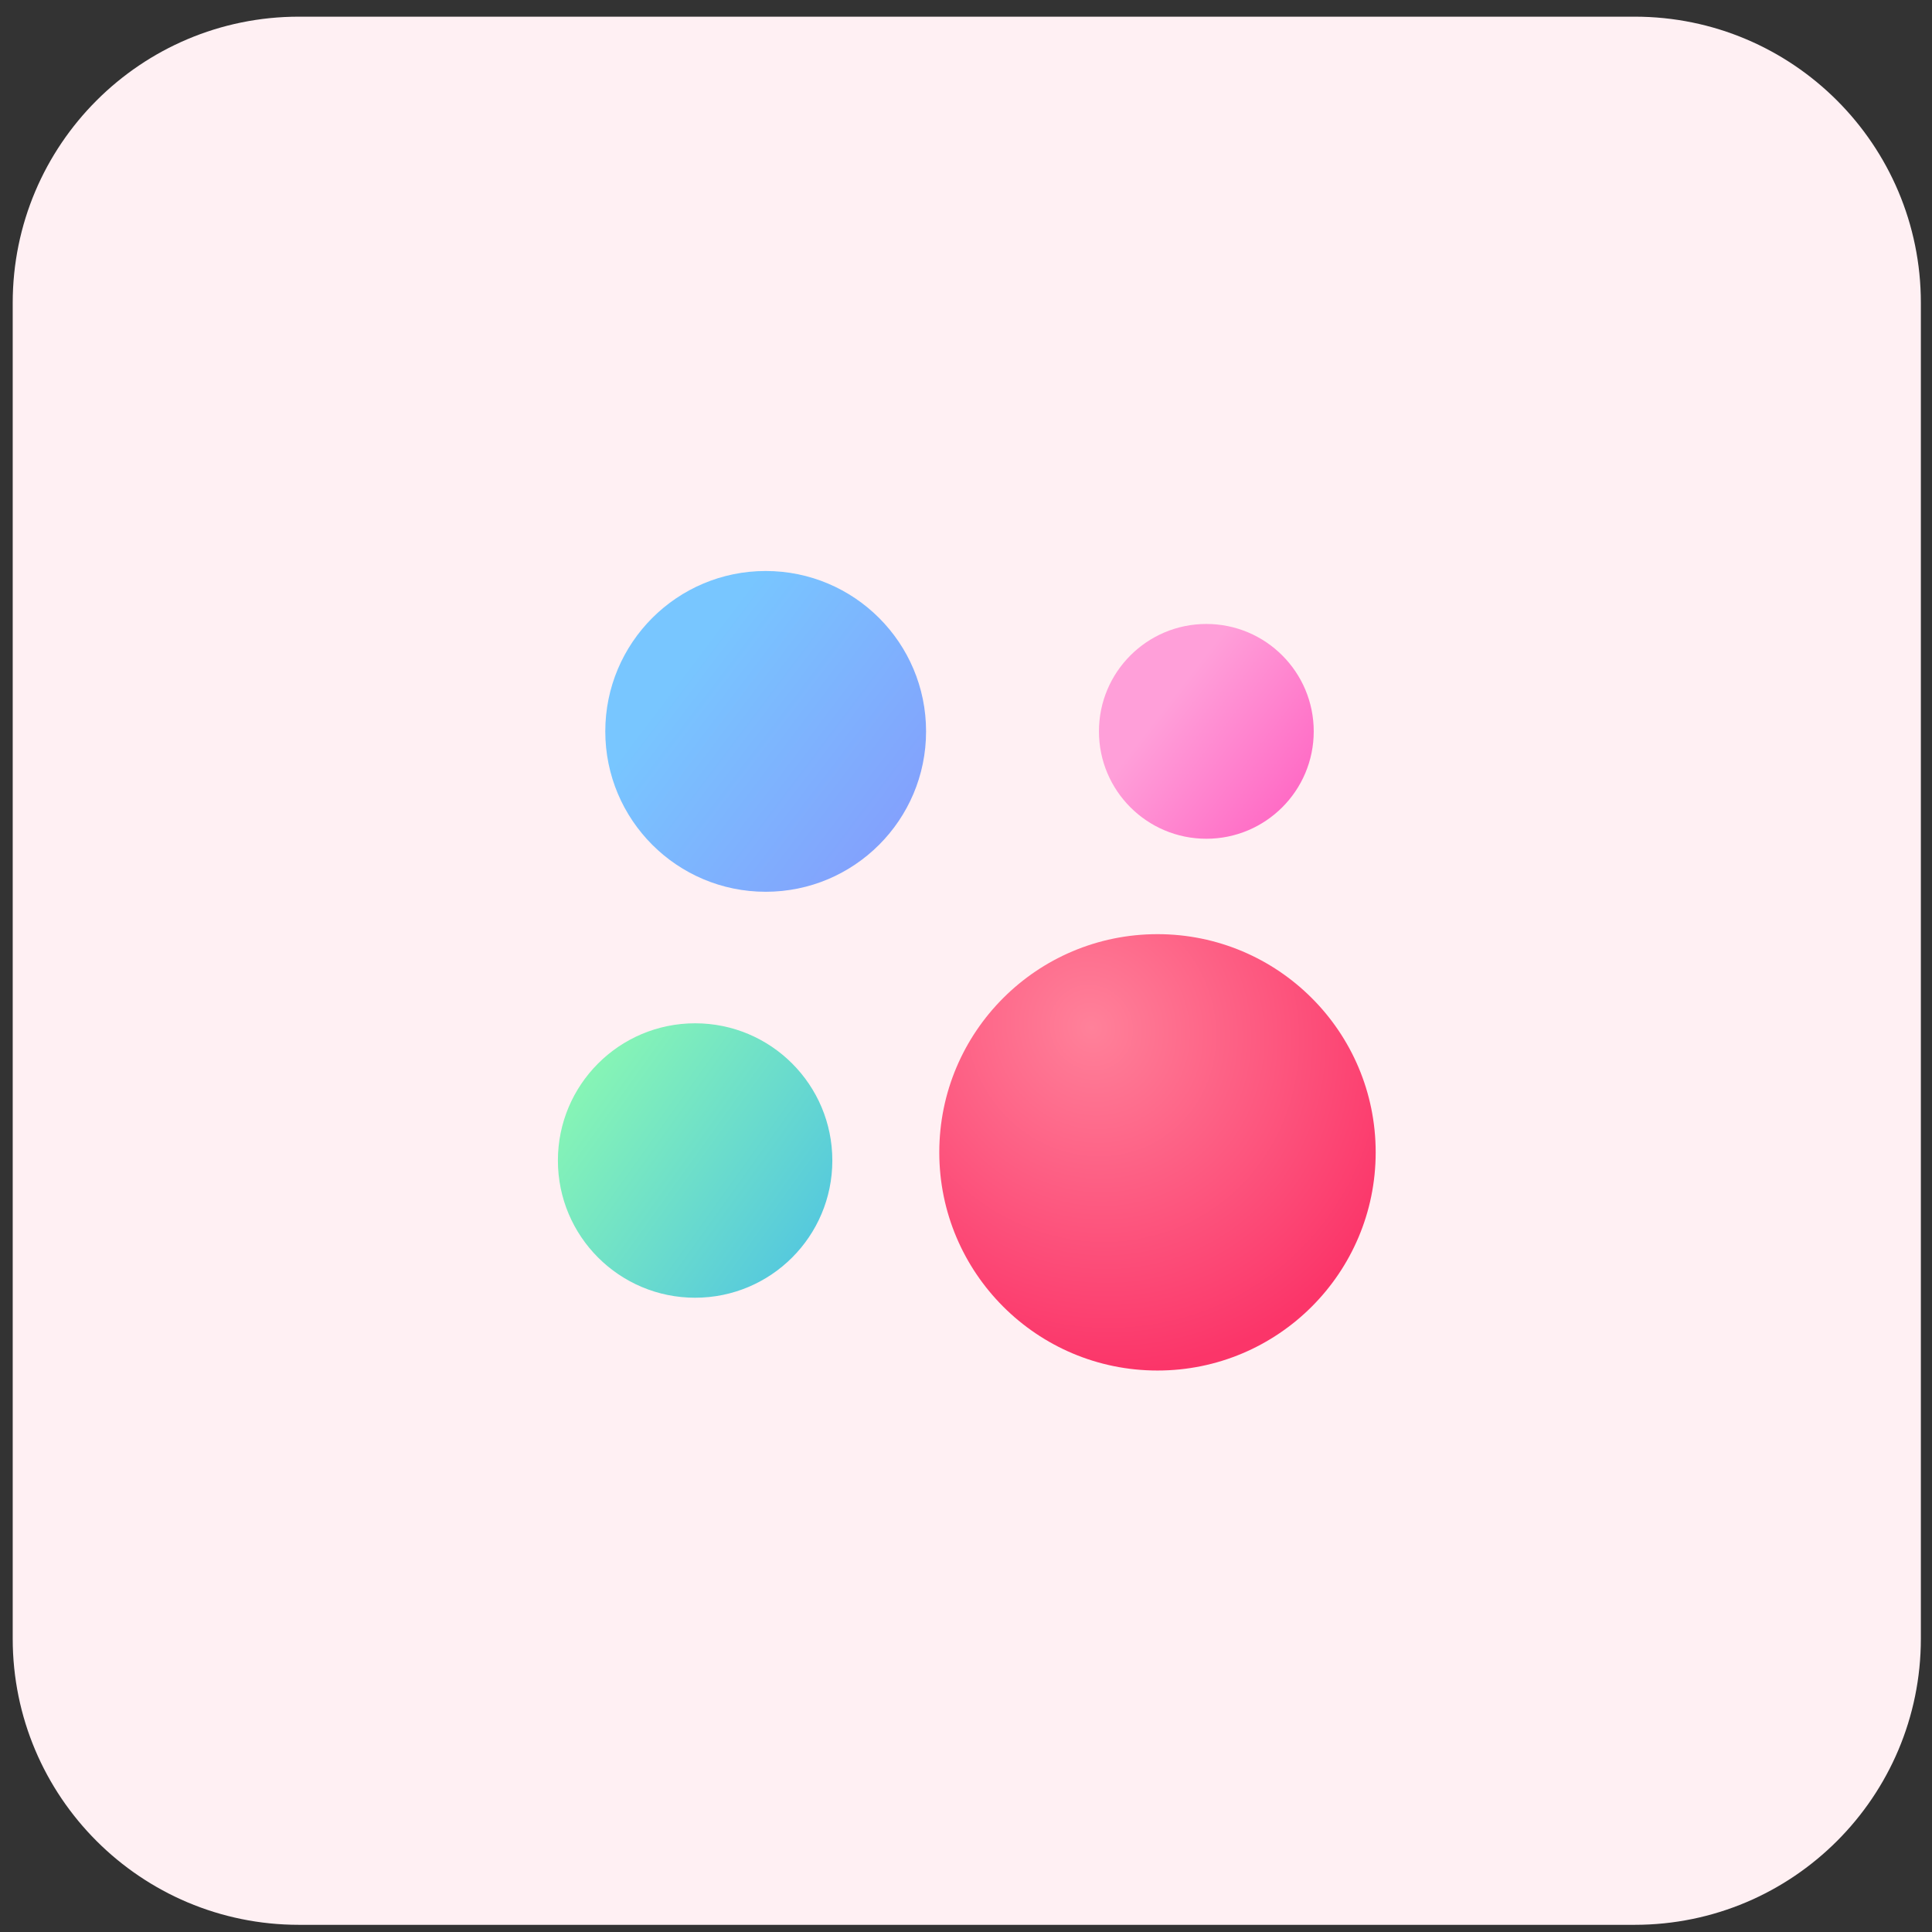
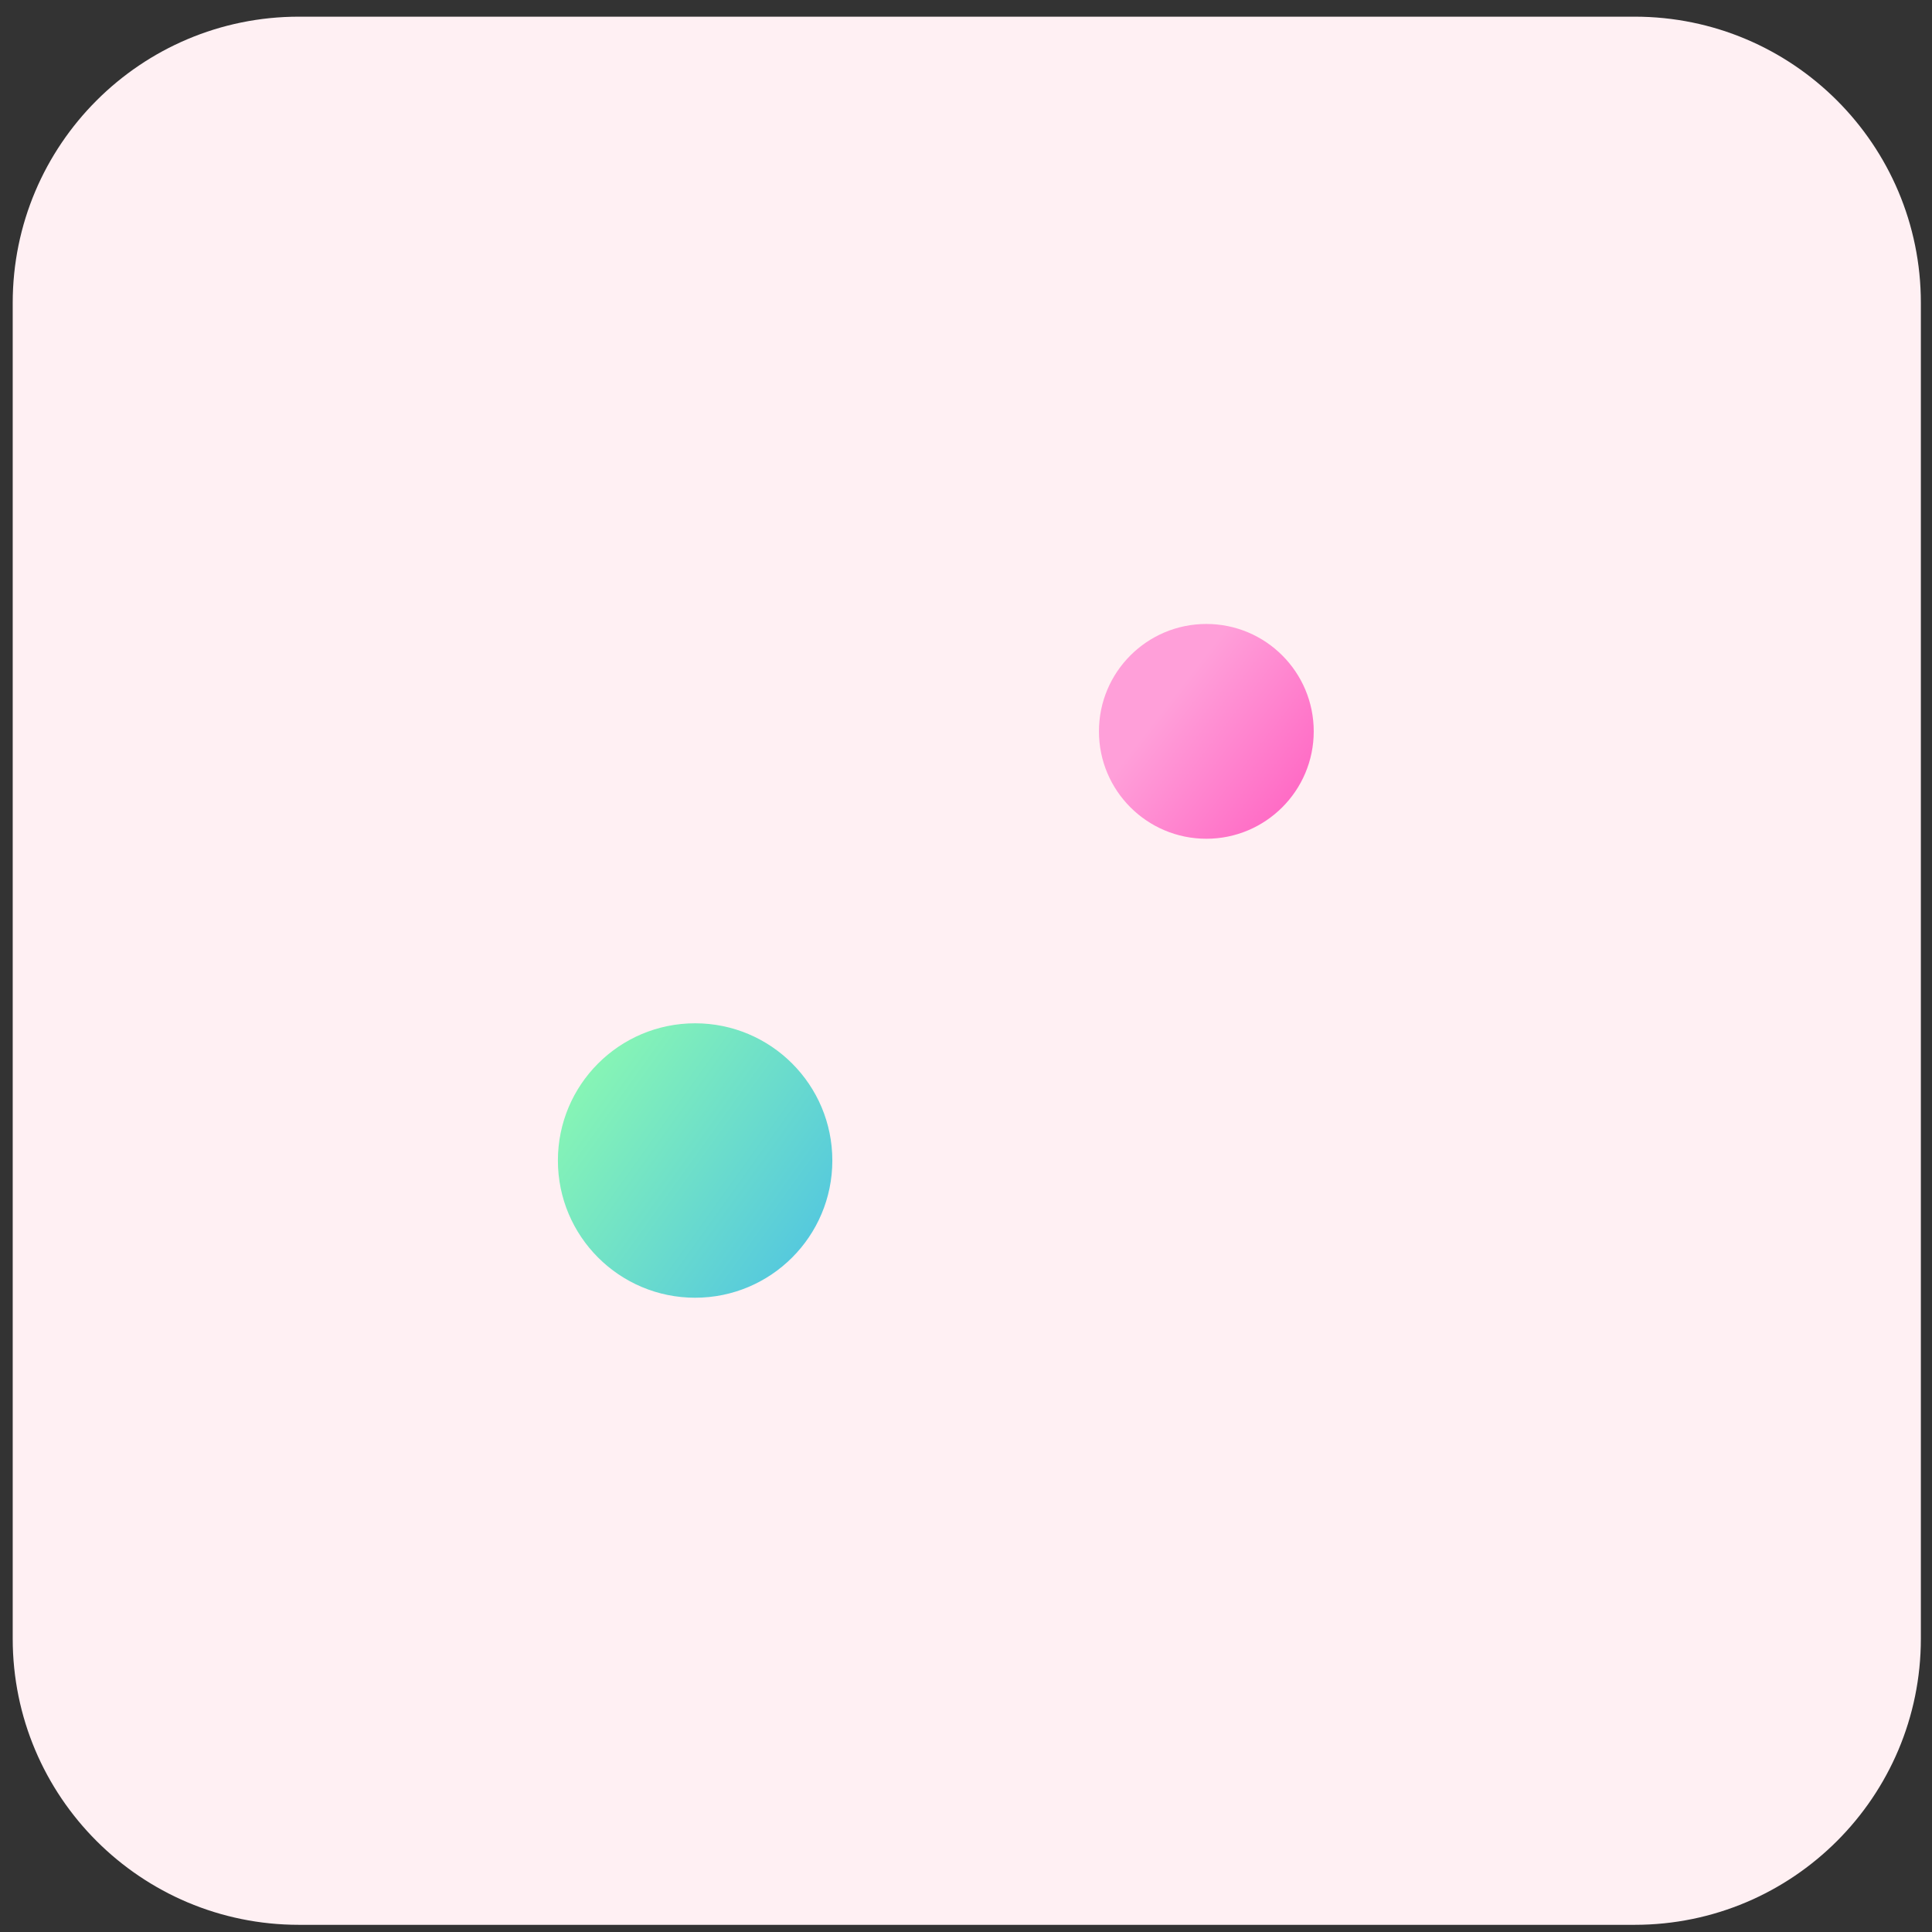
<svg xmlns="http://www.w3.org/2000/svg" width="81" height="81" viewBox="0 0 81 81" fill="none">
  <rect x="0" y="0" width="81" height="81" fill="#333333" stroke="none" />
  <path d="M0.533 12.699C0.533 6.072 5.906 0.699 12.533 0.699H68.533C75.161 0.699 80.533 6.072 80.533 12.699V68.699C80.533 75.327 75.161 80.699 68.533 80.699H12.533C5.906 80.699 0.533 75.327 0.533 68.699V12.699Z" fill="#FFF0F3" />
  <path d="M50.577 26.16C53.063 26.16 55.079 28.177 55.079 30.663C55.078 33.149 53.063 35.165 50.577 35.165C48.09 35.165 46.074 33.15 46.074 30.663C46.074 28.176 48.09 26.16 50.577 26.16Z" fill="url(#paint0_linear_1773_3363)" />
-   <path d="M48.528 39.165C53.58 39.165 57.676 43.26 57.676 48.312C57.676 53.364 53.58 57.46 48.528 57.46C43.476 57.46 39.38 53.364 39.38 48.312C39.381 43.26 43.476 39.165 48.528 39.165Z" fill="url(#paint1_radial_1773_3363)" />
  <path d="M29.143 42.902C32.32 42.902 34.896 45.478 34.896 48.655C34.896 51.832 32.32 54.408 29.143 54.408C25.966 54.408 23.39 51.832 23.39 48.655C23.39 45.478 25.966 42.902 29.143 42.902Z" fill="url(#paint2_linear_1773_3363)" />
-   <path d="M32.102 23.939C35.815 23.939 38.826 26.949 38.826 30.663C38.826 34.377 35.815 37.388 32.102 37.388C28.388 37.388 25.377 34.377 25.377 30.663C25.377 26.949 28.388 23.939 32.102 23.939Z" fill="url(#paint3_linear_1773_3363)" />
  <defs>
    <linearGradient id="paint0_linear_1773_3363" x1="56.007" y1="33.867" x2="49.466" y2="28.82" gradientUnits="userSpaceOnUse">
      <stop stop-color="#FF5EC0" />
      <stop offset="1" stop-color="#FF9FD9" />
    </linearGradient>
    <radialGradient id="paint1_radial_1773_3363" cx="0" cy="0" r="1" gradientUnits="userSpaceOnUse" gradientTransform="translate(45.734 43.077) rotate(57.046) scale(18.418 17.182)">
      <stop stop-color="#FF819A" />
      <stop offset="0.797" stop-color="#FB3569" />
    </radialGradient>
    <linearGradient id="paint2_linear_1773_3363" x1="24.63" y1="44.482" x2="36.119" y2="52.703" gradientUnits="userSpaceOnUse">
      <stop stop-color="#88F6B4" />
      <stop offset="1" stop-color="#4CC1E5" />
    </linearGradient>
    <linearGradient id="paint3_linear_1773_3363" x1="27.433" y1="24.451" x2="50.443" y2="41.871" gradientUnits="userSpaceOnUse">
      <stop offset="0.111" stop-color="#78C6FF" />
      <stop offset="0.81" stop-color="#8C83FB" />
    </linearGradient>
  </defs>
</svg>